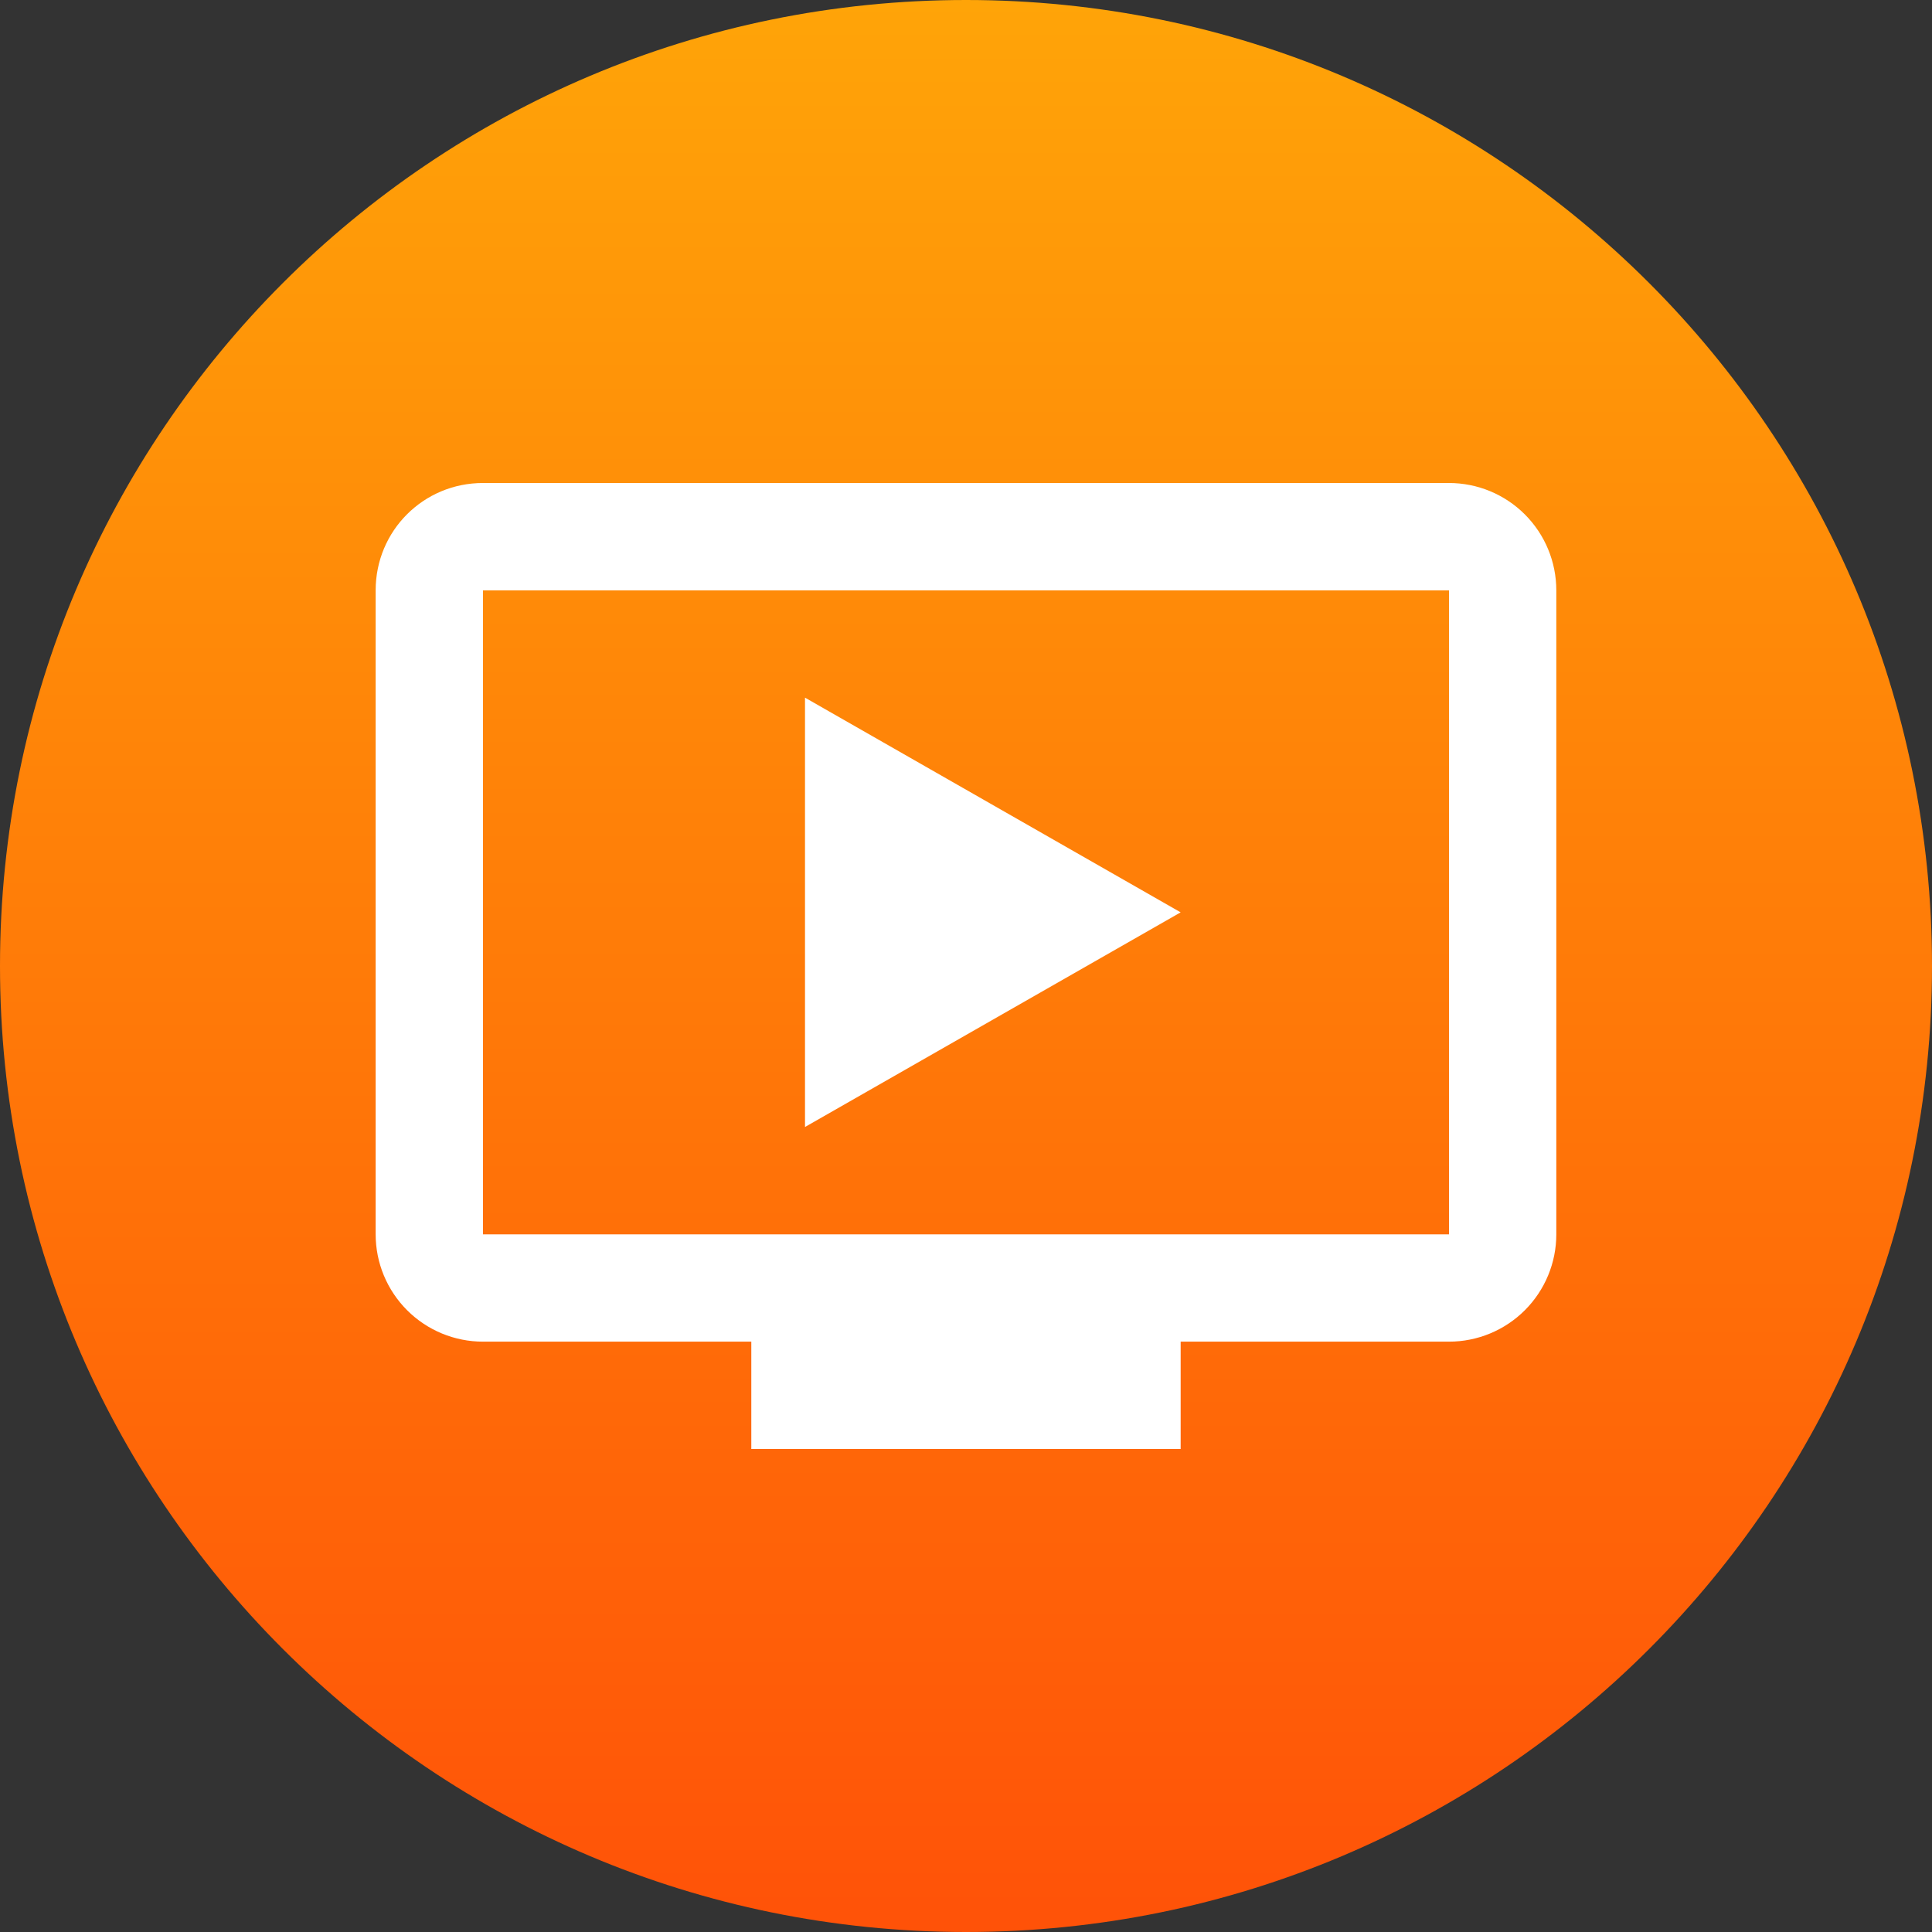
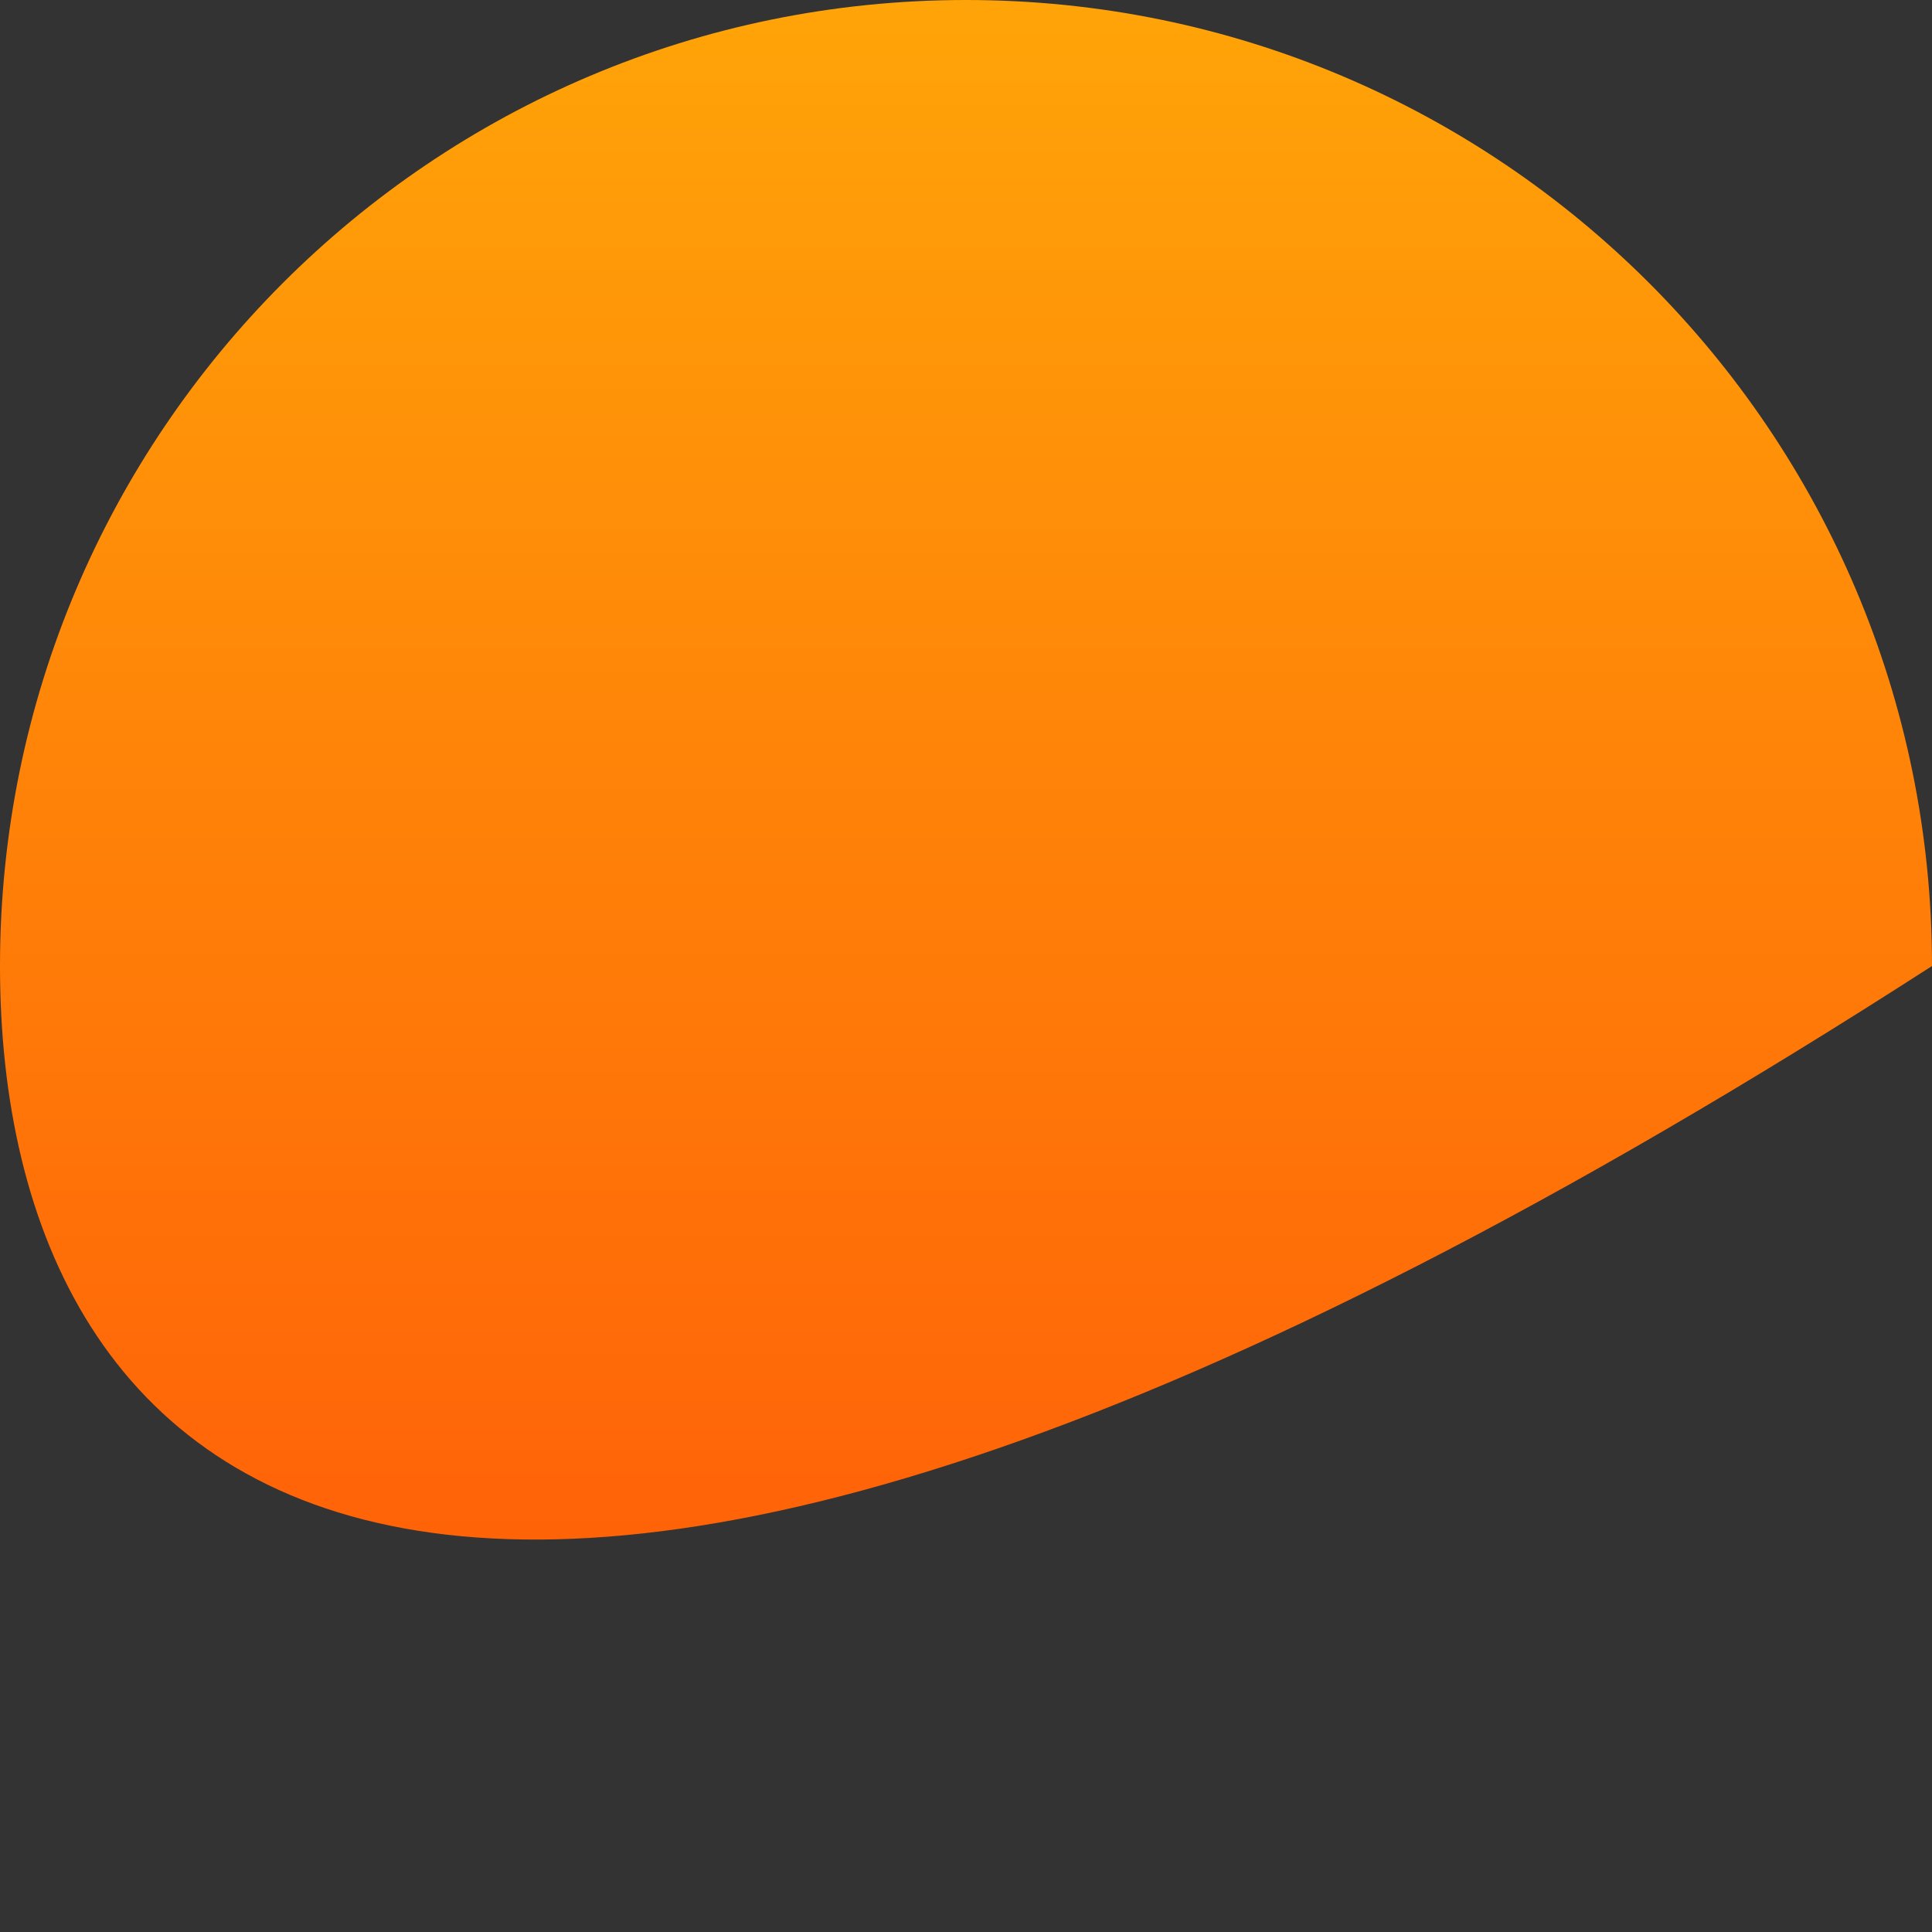
<svg xmlns="http://www.w3.org/2000/svg" width="48" height="48" viewBox="0 0 48 48" fill="none">
  <rect x="0" y="0" width="48" height="48" fill="#333333" stroke="none" />
-   <path d="M0 24C0 10.745 10.745 0 24 0C37.255 0 48 10.745 48 24C48 37.255 37.255 48 24 48C10.745 48 0 37.255 0 24Z" fill="url(#paint0_linear)" />
-   <path d="M36 12H12C10.52 12 9.333 13.187 9.333 14.667V30.667C9.333 31.374 9.614 32.052 10.114 32.552C10.614 33.052 11.292 33.333 12 33.333H18.666V36H29.333V33.333H36C36.707 33.333 37.385 33.052 37.885 32.552C38.385 32.052 38.666 31.374 38.666 30.667V14.667C38.666 13.959 38.385 13.281 37.885 12.781C37.385 12.281 36.707 12 36 12ZM36 30.667H12V14.667H36V30.667ZM29.333 22.667L20 28V17.333" fill="white" />
+   <path d="M0 24C0 10.745 10.745 0 24 0C37.255 0 48 10.745 48 24C10.745 48 0 37.255 0 24Z" fill="url(#paint0_linear)" />
  <defs>
    <linearGradient id="paint0_linear" x1="48" y1="48" x2="48" y2="0" gradientUnits="userSpaceOnUse">
      <stop stop-color="#FF5208" />
      <stop offset="1" stop-color="#FFA408" />
    </linearGradient>
  </defs>
</svg>